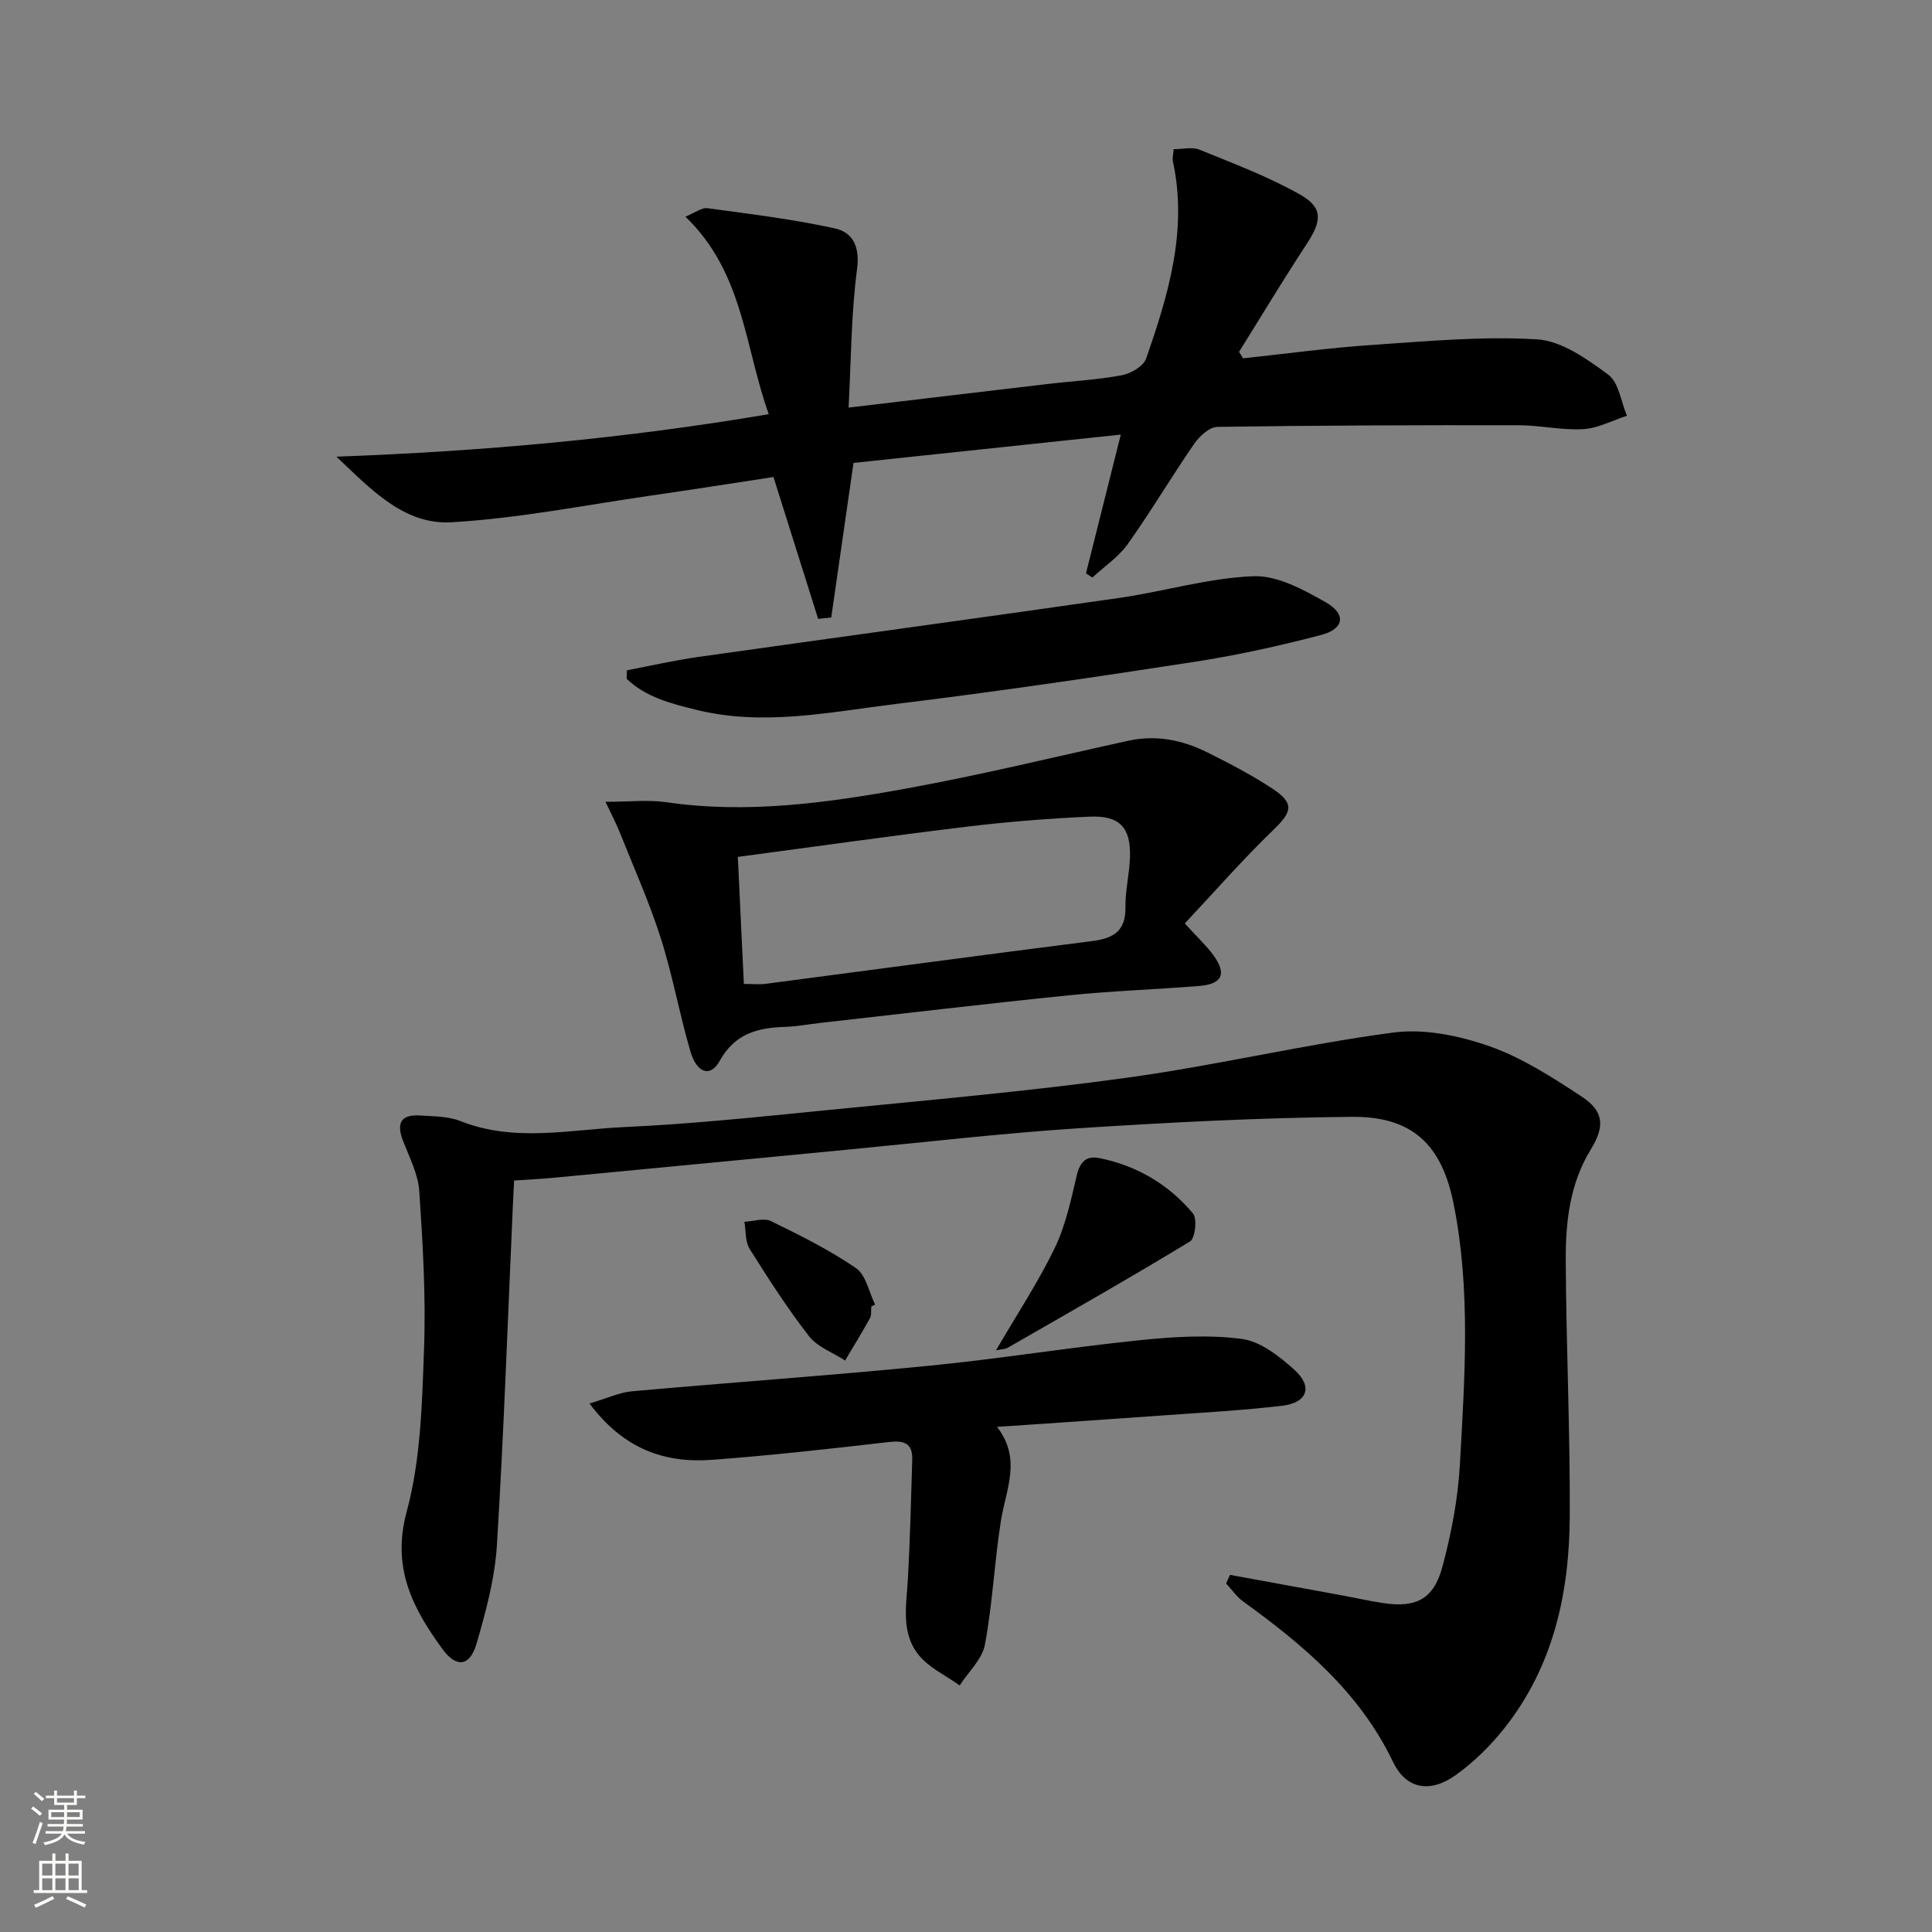
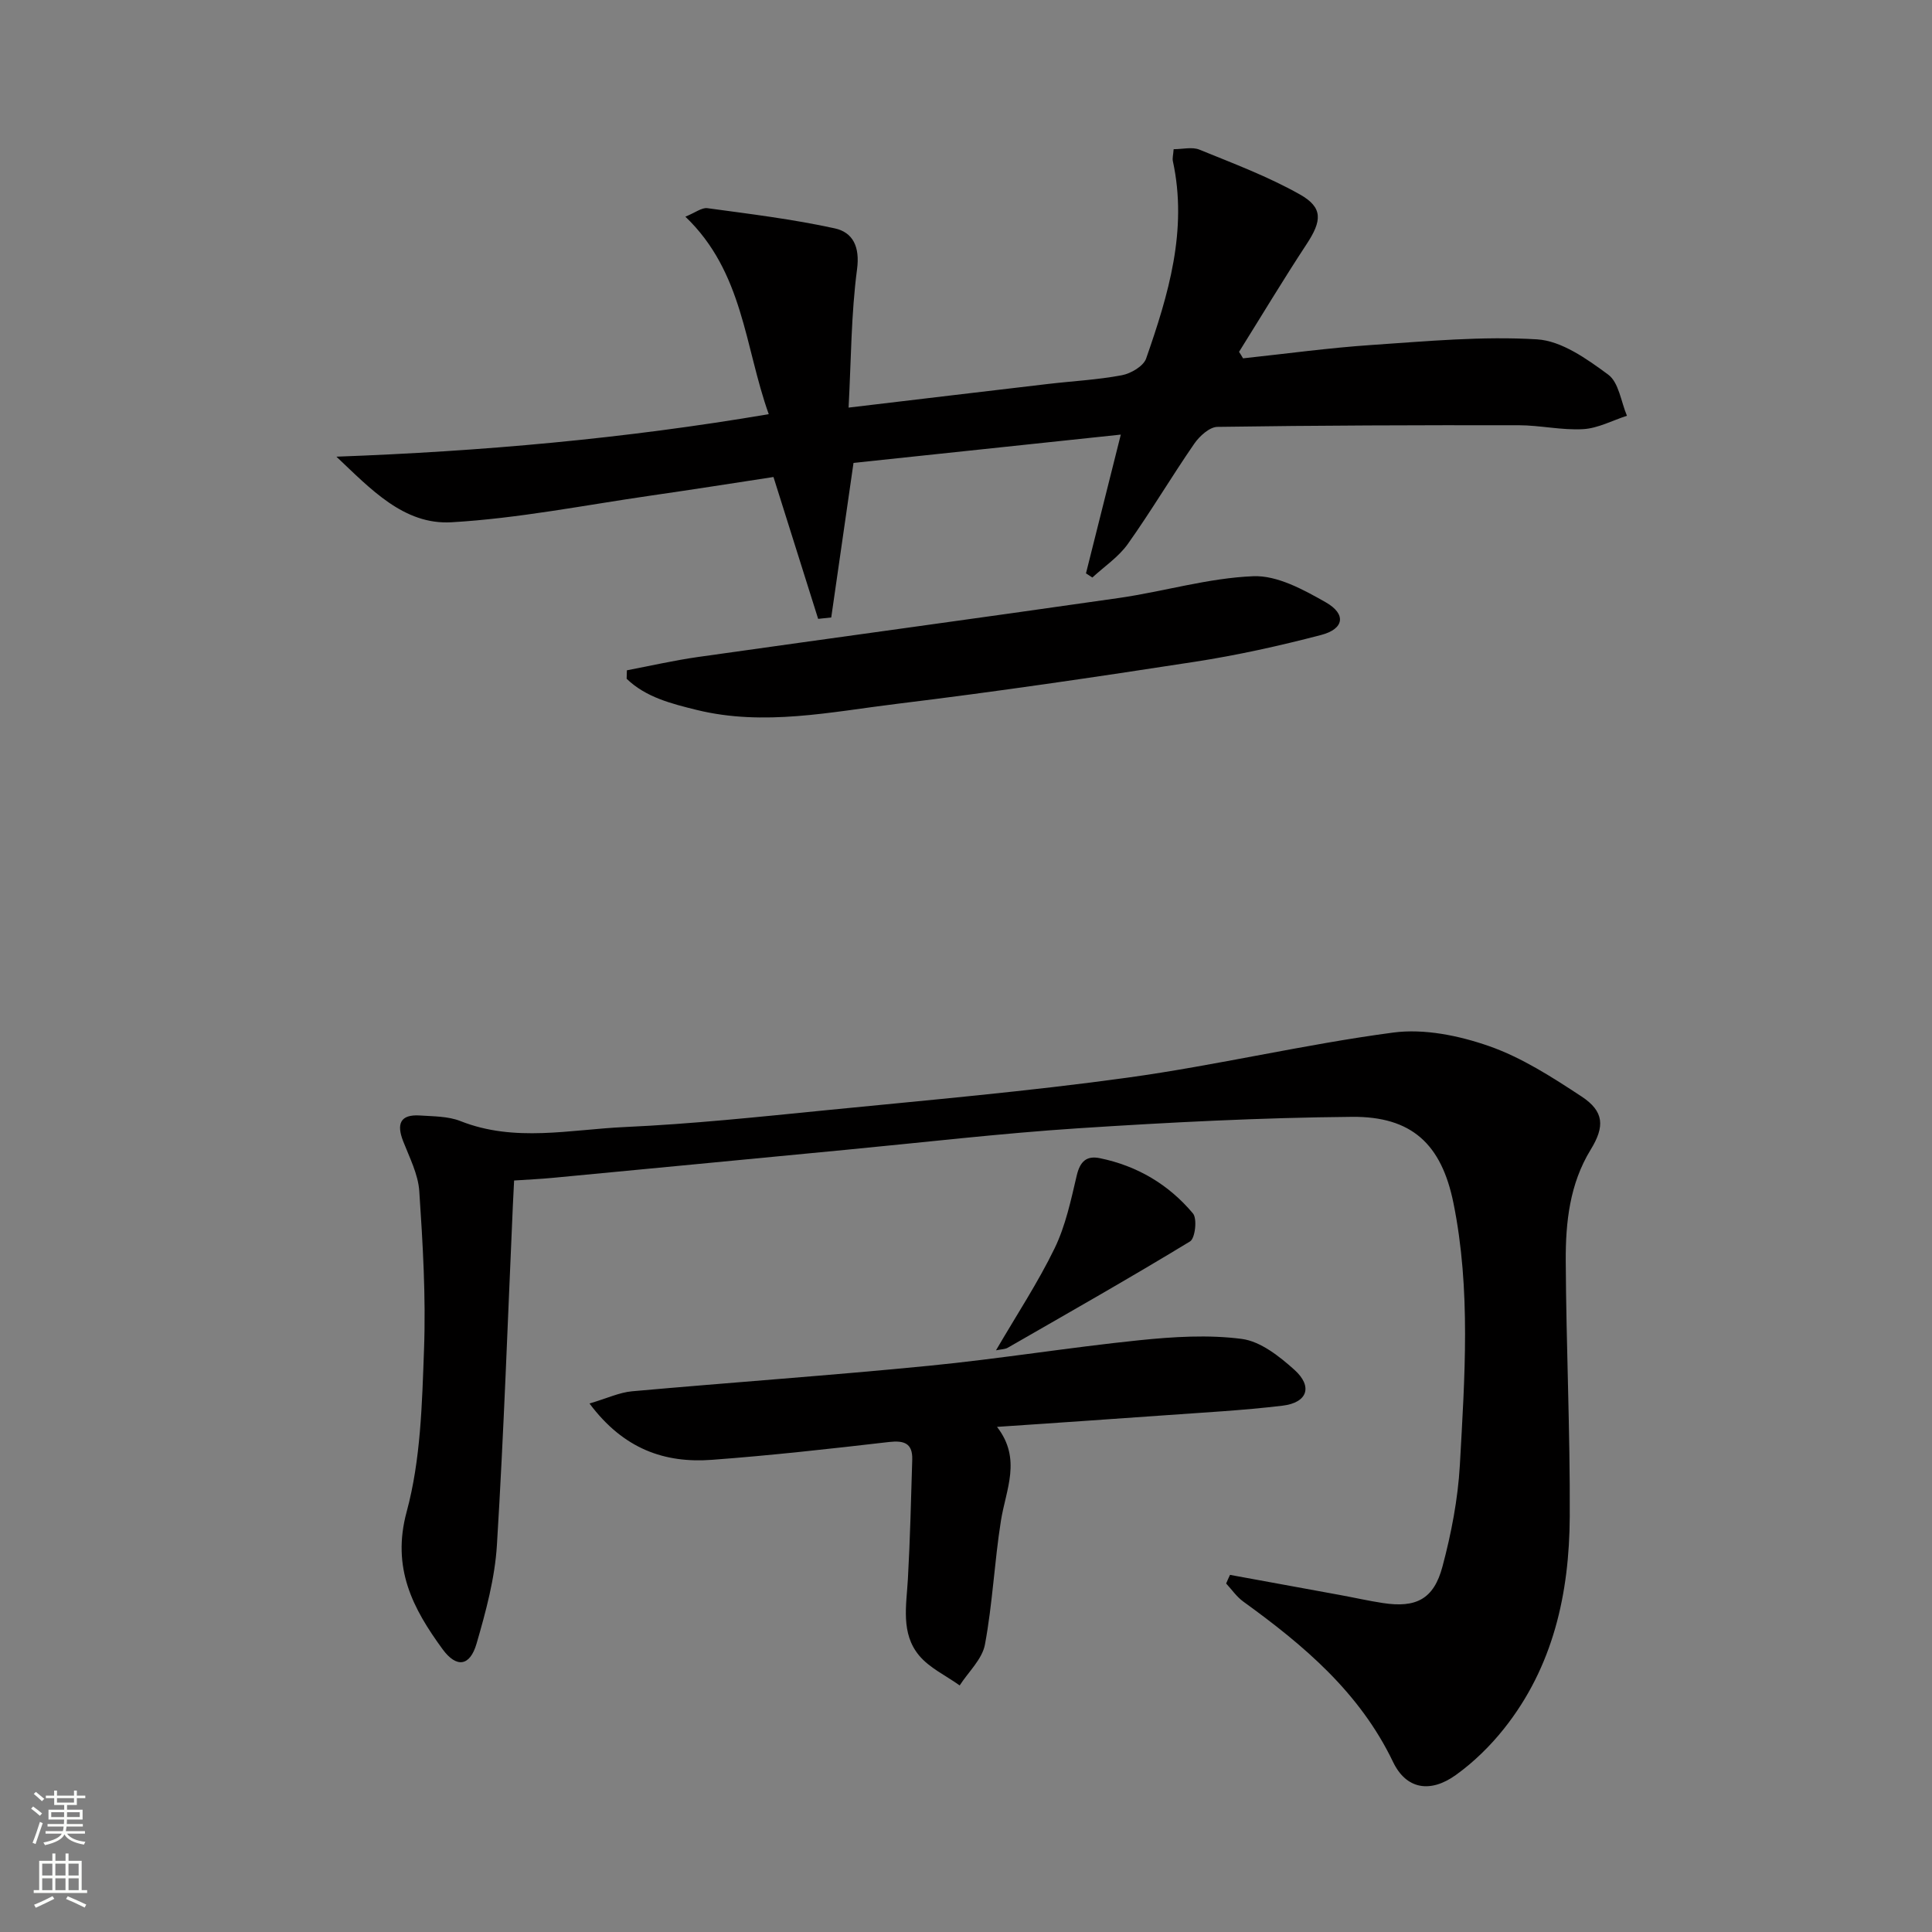
<svg xmlns="http://www.w3.org/2000/svg" enable-background="new 0 0 400 400" viewBox="0 0 400 400">
  <rect x="0" y="0" width="400" height="400" fill="#808080" stroke="none" />
  <g fill="#010000">
    <path d="m254.66 326.06c7.61 1.39 15.23 2.78 22.84 4.18 2.94.54 5.85 1.2 8.8 1.65 6.86 1.05 10.55-.77 12.35-7.56 1.83-6.85 3.2-13.97 3.6-21.03 1-18.09 2.31-36.27-1.33-54.23-2.48-12.22-8.65-17.95-21-17.84-18.91.17-37.82 1.14-56.7 2.37-16.07 1.05-32.09 2.93-48.13 4.46-20.18 1.93-40.35 3.88-60.53 5.79-2.61.25-5.23.37-8.12.56-.1 1.99-.19 3.61-.26 5.23-1.05 23.42-1.86 46.86-3.3 70.25-.42 6.87-2.28 13.74-4.21 20.39-1.36 4.7-4.14 5.13-7.04 1.17-6.14-8.41-10.6-16.79-7.43-28.48 2.91-10.74 3.18-22.33 3.59-33.59.4-10.89-.25-21.85-.98-32.74-.23-3.52-2.02-6.97-3.34-10.36-1.4-3.59-.63-5.6 3.49-5.33 2.81.19 5.81.15 8.35 1.15 11.25 4.47 22.74 1.75 34.07 1.24 13.93-.63 27.84-2.11 41.73-3.49 20.83-2.07 41.71-3.88 62.44-6.75 18.38-2.54 36.51-6.88 54.9-9.32 6.41-.85 13.61.63 19.83 2.8 6.78 2.37 13.07 6.43 19.14 10.42 4.72 3.1 4.86 6.22 1.91 11.03-4.35 7.09-5.2 15.06-5.16 23.04.09 17.64.92 35.27.83 52.91-.08 15.9-3.41 31.1-13.61 43.92-2.86 3.6-6.28 6.95-10.01 9.62-5.25 3.75-10.23 2.97-12.97-2.74-6.92-14.42-18.5-24.15-31-33.19-1.37-.99-2.38-2.48-3.55-3.74.24-.58.52-1.19.8-1.79z" />
-     <path d="m257.36 74.19c8.89-.95 17.76-2.17 26.67-2.77 11.39-.77 22.86-1.85 34.2-1.16 5.09.31 10.33 4.06 14.73 7.3 2.2 1.62 2.65 5.6 3.88 8.52-3.01.97-5.99 2.59-9.05 2.77-4.44.26-8.94-.81-13.41-.81-20.77-.03-41.55.03-62.32.34-1.64.02-3.71 1.91-4.79 3.47-4.72 6.84-8.96 14.01-13.77 20.78-1.91 2.69-4.86 4.65-7.34 6.94-.44-.29-.88-.57-1.32-.86 2.34-9.34 4.68-18.67 7.21-28.73-18.97 2.01-37.36 3.95-55.34 5.86-1.61 11.18-3.11 21.59-4.61 32-.9.1-1.81.19-2.71.29-3.01-9.55-6.01-19.09-9.25-29.37-8.32 1.27-16.79 2.61-25.28 3.83-13.79 1.99-27.53 4.74-41.39 5.54-9.87.57-16.75-6.92-23.82-13.58 30.08-1.1 59.68-3.73 89.51-8.8-5.01-14.01-5.24-29.39-17.26-40.89 2.05-.83 3.38-1.91 4.55-1.76 8.82 1.2 17.7 2.28 26.38 4.18 3.73.82 5.24 3.77 4.61 8.48-1.23 9.32-1.22 18.81-1.75 28.63 14.32-1.7 27.78-3.31 41.25-4.89 5.11-.6 10.28-.86 15.32-1.81 1.87-.35 4.47-1.87 5.03-3.45 4.61-13.21 8.64-26.59 5.54-40.88-.13-.6.07-1.27.16-2.47 1.87 0 3.83-.52 5.33.09 7.03 2.86 14.2 5.56 20.78 9.26 4.88 2.74 4.59 5.49 1.41 10.32-4.82 7.33-9.33 14.85-13.98 22.29.3.44.57.89.83 1.34z" />
-     <path d="m245.3 191.19c2.79 3.06 4.52 4.66 5.88 6.52 2.87 3.93 1.91 6.04-2.97 6.43-8.94.71-17.91 1.02-26.83 1.92-17.16 1.74-34.29 3.79-51.43 5.71-2.47.28-4.94.75-7.41.83-5.68.19-10.4 1.37-13.55 7.07-1.9 3.43-4.72 2.55-6.05-1.99-2.28-7.78-3.69-15.82-6.16-23.53-2.4-7.5-5.64-14.72-8.56-22.05-.71-1.77-1.62-3.46-2.86-6.09 4.86 0 8.8-.47 12.6.08 16.73 2.44 33.2.15 49.55-2.81 15.46-2.8 30.75-6.55 46.11-9.92 5.79-1.27 11.25-.13 16.4 2.44 4.6 2.29 9.19 4.69 13.47 7.51 4.53 2.99 4.01 4.78.25 8.41-6.39 6.15-12.24 12.86-18.44 19.47zm-91.29 12.53c2.13 0 3.3.13 4.44-.02 22.56-2.95 45.1-6 67.67-8.86 4.41-.56 6.96-2.06 6.89-6.99-.05-3.46.83-6.93.94-10.4.19-6.11-2.12-8.65-8.34-8.37-8.45.37-16.91 1.05-25.31 2.06-15.63 1.88-31.21 4.1-47.54 6.27.41 8.88.82 17.43 1.25 26.31z" />
+     <path d="m257.36 74.19c8.89-.95 17.76-2.17 26.67-2.77 11.39-.77 22.86-1.85 34.2-1.16 5.09.31 10.33 4.06 14.73 7.3 2.2 1.62 2.65 5.6 3.88 8.52-3.01.97-5.99 2.59-9.05 2.77-4.44.26-8.94-.81-13.41-.81-20.77-.03-41.55.03-62.32.34-1.64.02-3.71 1.91-4.79 3.47-4.72 6.84-8.96 14.01-13.77 20.78-1.91 2.69-4.86 4.65-7.34 6.94-.44-.29-.88-.57-1.32-.86 2.34-9.34 4.68-18.67 7.21-28.73-18.97 2.01-37.36 3.95-55.34 5.86-1.61 11.18-3.11 21.59-4.61 32-.9.1-1.81.19-2.71.29-3.01-9.55-6.01-19.09-9.25-29.37-8.32 1.27-16.79 2.61-25.28 3.83-13.79 1.99-27.53 4.74-41.39 5.54-9.87.57-16.75-6.92-23.82-13.58 30.08-1.1 59.68-3.73 89.51-8.8-5.01-14.01-5.24-29.39-17.26-40.89 2.05-.83 3.38-1.91 4.55-1.76 8.82 1.2 17.7 2.28 26.38 4.18 3.73.82 5.24 3.77 4.61 8.48-1.23 9.32-1.22 18.81-1.75 28.63 14.32-1.7 27.78-3.31 41.25-4.89 5.11-.6 10.28-.86 15.32-1.81 1.87-.35 4.47-1.87 5.03-3.45 4.61-13.21 8.64-26.59 5.54-40.88-.13-.6.07-1.27.16-2.47 1.87 0 3.83-.52 5.33.09 7.03 2.86 14.2 5.56 20.78 9.26 4.88 2.74 4.59 5.49 1.41 10.32-4.82 7.33-9.33 14.85-13.98 22.29.3.44.57.89.83 1.34" />
    <path d="m122.05 290.58c3.64-1.07 6.19-2.3 8.83-2.53 20.5-1.84 41.05-3.27 61.53-5.29 14.53-1.43 28.96-3.79 43.48-5.28 7.03-.72 14.27-1.18 21.22-.27 3.87.51 7.77 3.6 10.88 6.39 3.86 3.47 2.71 6.81-2.45 7.43-8.23.99-16.53 1.42-24.81 2.02-11.08.8-22.16 1.54-34.31 2.37 5.17 6.65 1.83 12.97.81 19.44-1.35 8.51-1.73 17.18-3.31 25.63-.57 3.04-3.42 5.65-5.23 8.46-2.84-2.04-6.25-3.61-8.41-6.21-3.81-4.59-2.62-10.35-2.31-15.84.46-8.22.65-16.46.9-24.69.1-3.37-1.64-4.02-4.8-3.66-12.2 1.41-24.41 2.78-36.66 3.69-9.79.73-18.3-2.21-25.36-11.66z" />
    <path d="m129.79 138.78c4.89-.93 9.76-2.05 14.68-2.75 29.05-4.11 58.12-8.05 87.16-12.22 9.32-1.34 18.53-4.14 27.86-4.51 4.96-.2 10.4 2.79 15.01 5.41 4.28 2.44 3.79 5.51-.96 6.75-8.63 2.26-17.39 4.2-26.21 5.56-20.48 3.16-40.98 6.18-61.55 8.69-13.78 1.68-27.65 4.7-41.59 1.26-5.17-1.28-10.48-2.6-14.45-6.44.01-.57.03-1.16.05-1.75z" />
    <path d="m206.21 279.57c4.31-7.39 8.7-14.04 12.15-21.15 2.26-4.67 3.37-9.95 4.57-15.06.68-2.87 2-4.14 4.78-3.57 7.73 1.58 14.26 5.45 19.28 11.44.91 1.09.46 5.14-.6 5.79-12.45 7.57-25.12 14.76-37.76 22.02-.52.31-1.24.29-2.42.53z" />
-     <path d="m180.4 270.48c-.09.83.07 1.79-.3 2.46-1.63 2.96-3.41 5.83-5.13 8.74-2.53-1.64-5.71-2.78-7.46-5.02-4.47-5.75-8.43-11.92-12.31-18.1-.94-1.5-.75-3.72-1.08-5.6 1.85-.09 4.02-.86 5.48-.15 6.04 2.94 12.1 5.96 17.62 9.74 2.07 1.42 2.68 4.97 3.96 7.55-.26.11-.52.25-.78.38z" />
  </g>
  <path d="m6.44 374.46.42-.45c.65.47 1.27.95 1.85 1.44l-.45.49c-.65-.56-1.25-1.06-1.82-1.48m.93 7.33-.63-.26c.55-1.36 1.05-2.8 1.52-4.33.19.1.38.19.59.27-.46 1.29-.95 2.73-1.48 4.32m-.38-10.38.44-.42c.43.34 1.01.82 1.74 1.44l-.49.49c-.53-.51-1.09-1.01-1.69-1.51m2.5.35h1.72v-1.04h.59v1.04h3.52v-1.04h.59v1.04h1.75v.53h-1.75v1.42h-2.03v.97h3.22v2.03h-3.24c0 .35-.01.66-.03.93h3.32v.53h-3.37c-.03.27-.08.58-.15.94h3.96v.53h-3.71c.67.92 1.93 1.48 3.79 1.68-.13.24-.23.44-.29.59-2.13-.38-3.48-1.08-4.04-2.12-.43.97-1.77 1.72-4.03 2.23-.09-.19-.2-.37-.33-.55 2.1-.42 3.37-1.03 3.81-1.83h-3.36v-.53h3.58c.08-.29.13-.61.16-.94h-3.33v-.53h3.39c.02-.27.04-.58.04-.93h-3.23v-2.03h3.25v-.97h-2.07v-1.42h-1.73zm1.12 3.44v1h2.65c.01-.3.02-.44.01-.4v-.25-.35zm1.19-2h3.52v-.91h-3.52zm4.71 2h-2.63v.59c0 .15-.01.28-.01.4h2.64z" fill="#fbfcfa" />
  <path d="m13.56 383.74h.63v1.52h2.72v6.07h1.13v.6h-11.06v-.6h1.13v-6.07h2.73v-1.52h.63v1.52h2.1v-1.52zm-2.69 8.83.38.56c-1.24.63-2.53 1.25-3.85 1.85-.1-.21-.21-.42-.34-.63 1.36-.55 2.63-1.15 3.81-1.78m-2.13-4.27h2.1v-2.45h-2.1zm0 3.04h2.1v-2.46h-2.1zm2.72-3.04h2.1v-2.45h-2.1zm0 3.04h2.1v-2.46h-2.1zm6.07 3.6c-1.41-.71-2.7-1.3-3.86-1.78l.35-.56c1.45.62 2.75 1.19 3.84 1.72zm-1.25-9.09h-2.1v2.45h2.1zm-2.09 5.49h2.1v-2.46h-2.1z" fill="#fbfcfa" />
</svg>